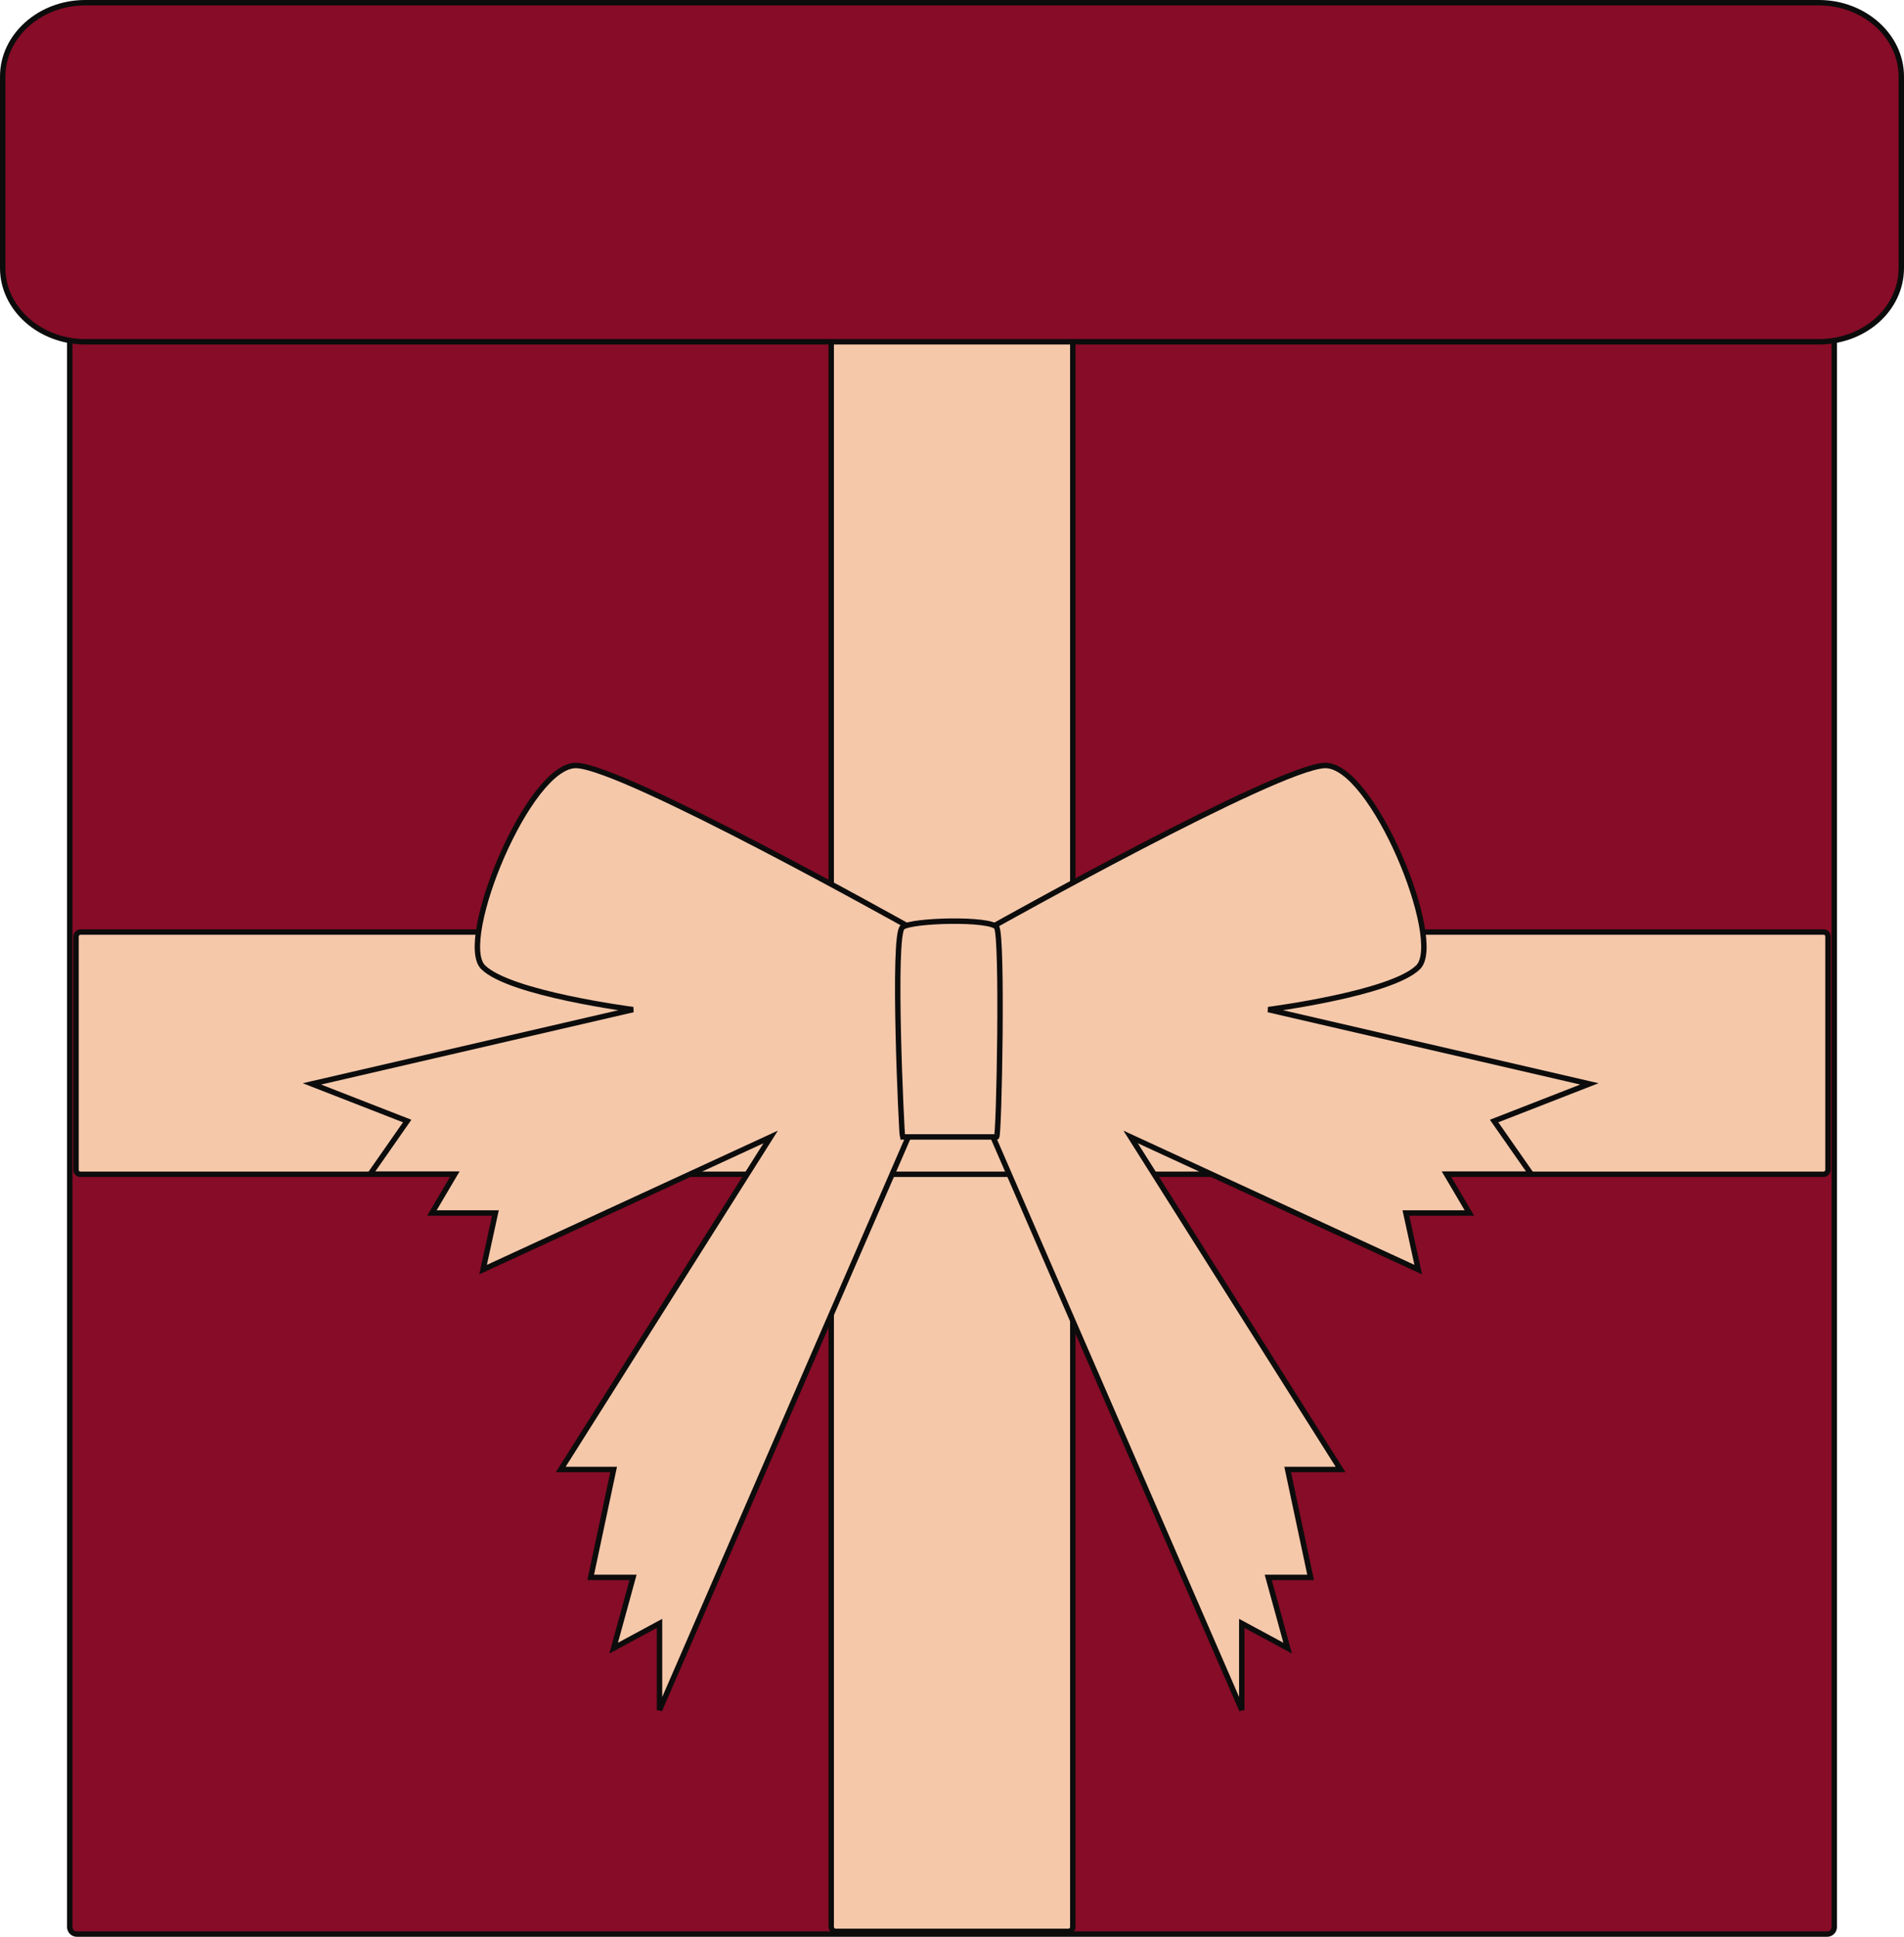
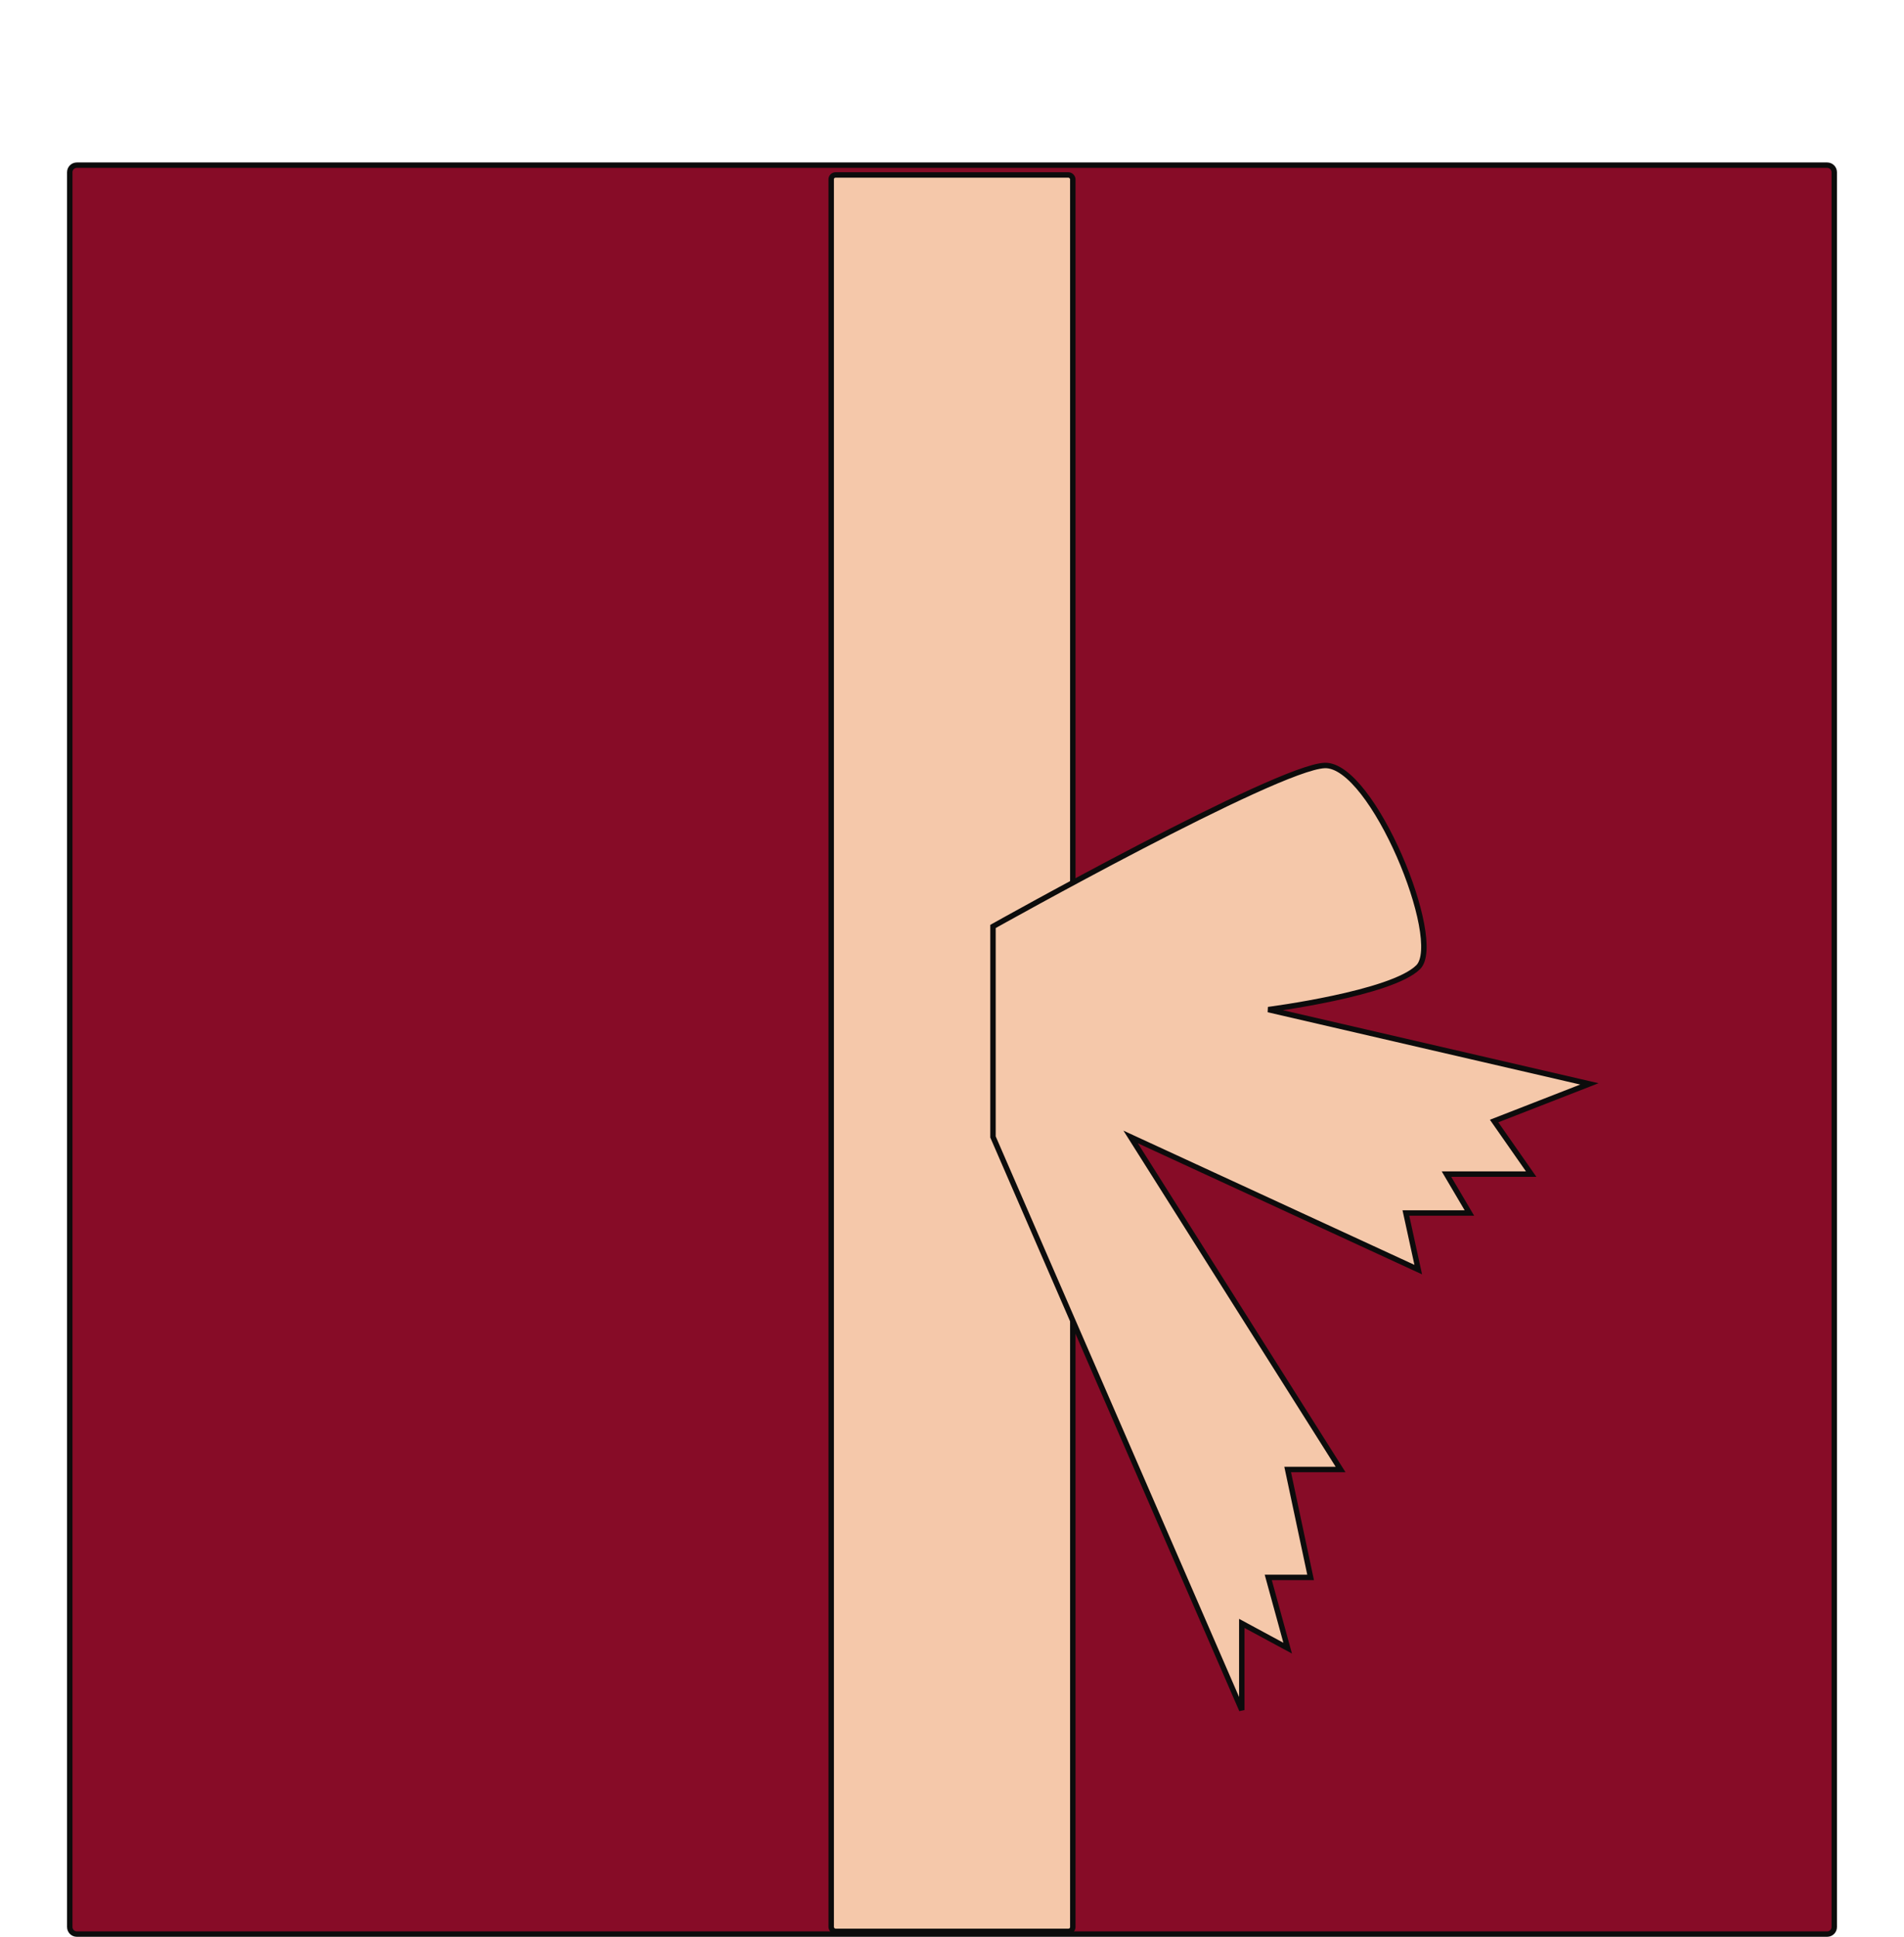
<svg xmlns="http://www.w3.org/2000/svg" width="702" height="714" viewBox="0 0 702 714" fill="none">
  <path d="M673.678 60.893H28.325C26.888 60.893 25.723 62.058 25.723 63.495V710.398C25.723 711.835 26.888 713 28.325 713H673.678C675.115 713 676.28 711.835 676.28 710.398V63.495C676.28 62.058 675.115 60.893 673.678 60.893Z" fill="#870C27" stroke="#0C0C0C" stroke-width="2" stroke-miterlimit="10" />
  <rect x="306.461" y="64.501" width="89.078" height="647.499" rx="1.602" fill="#F5C8AA" stroke="#0C0C0C" stroke-width="2" />
-   <rect x="673.98" y="343.603" width="89.295" height="645.955" rx="1.602" transform="rotate(90 673.98 343.603)" fill="#F5C8AA" stroke="#0C0C0C" stroke-width="2" />
-   <path d="M212.584 282.195C230.149 282.847 334.888 341.537 334.888 341.537V419.138L243.16 630.421V598.467L226.245 607.597L233.401 581.512H217.788L226.245 541.734H206.729L284.145 419.138L178.104 468.046L182.658 447.178H159.238L167.695 432.832H136.468L150.13 413.269L115 399.575L233.401 372.186C233.401 372.186 187.862 366.317 178.104 356.535C168.346 346.754 195.019 281.543 212.584 282.195Z" fill="#F5C8AA" stroke="#0C0C0C" stroke-width="2" />
  <path d="M488.42 282.195C470.855 282.847 366.115 341.536 366.115 341.536V419.136L457.844 630.416V598.463L474.759 607.592L467.602 581.508H483.216L474.759 541.73H494.275L416.859 419.136L522.9 468.043L518.346 447.176H541.766L533.309 432.83H564.536L550.874 413.267L586.004 399.573L467.602 372.185C467.602 372.185 513.141 366.316 522.9 356.534C532.658 346.753 505.985 281.543 488.42 282.195Z" fill="#F5C8AA" stroke="#0C0C0C" stroke-width="2" />
-   <path d="M367.441 341.814C365.108 338.537 336.561 339.137 332.751 341.814C328.942 344.492 332.43 418.181 332.751 419.133H367.441C368.371 419.133 369.774 345.092 367.441 341.814Z" fill="#F5C8AA" stroke="#0C0C0C" stroke-width="2" />
-   <path d="M670.605 125.992H31.395C14.678 125.992 1 113.751 1 98.79V28.202C1 13.241 14.678 1 31.395 1H670.605C687.322 1 701 13.241 701 28.202V98.79C701 113.887 687.474 125.992 670.605 125.992Z" fill="#870C27" stroke="#0C0C0C" stroke-width="2" stroke-miterlimit="10" />
</svg>